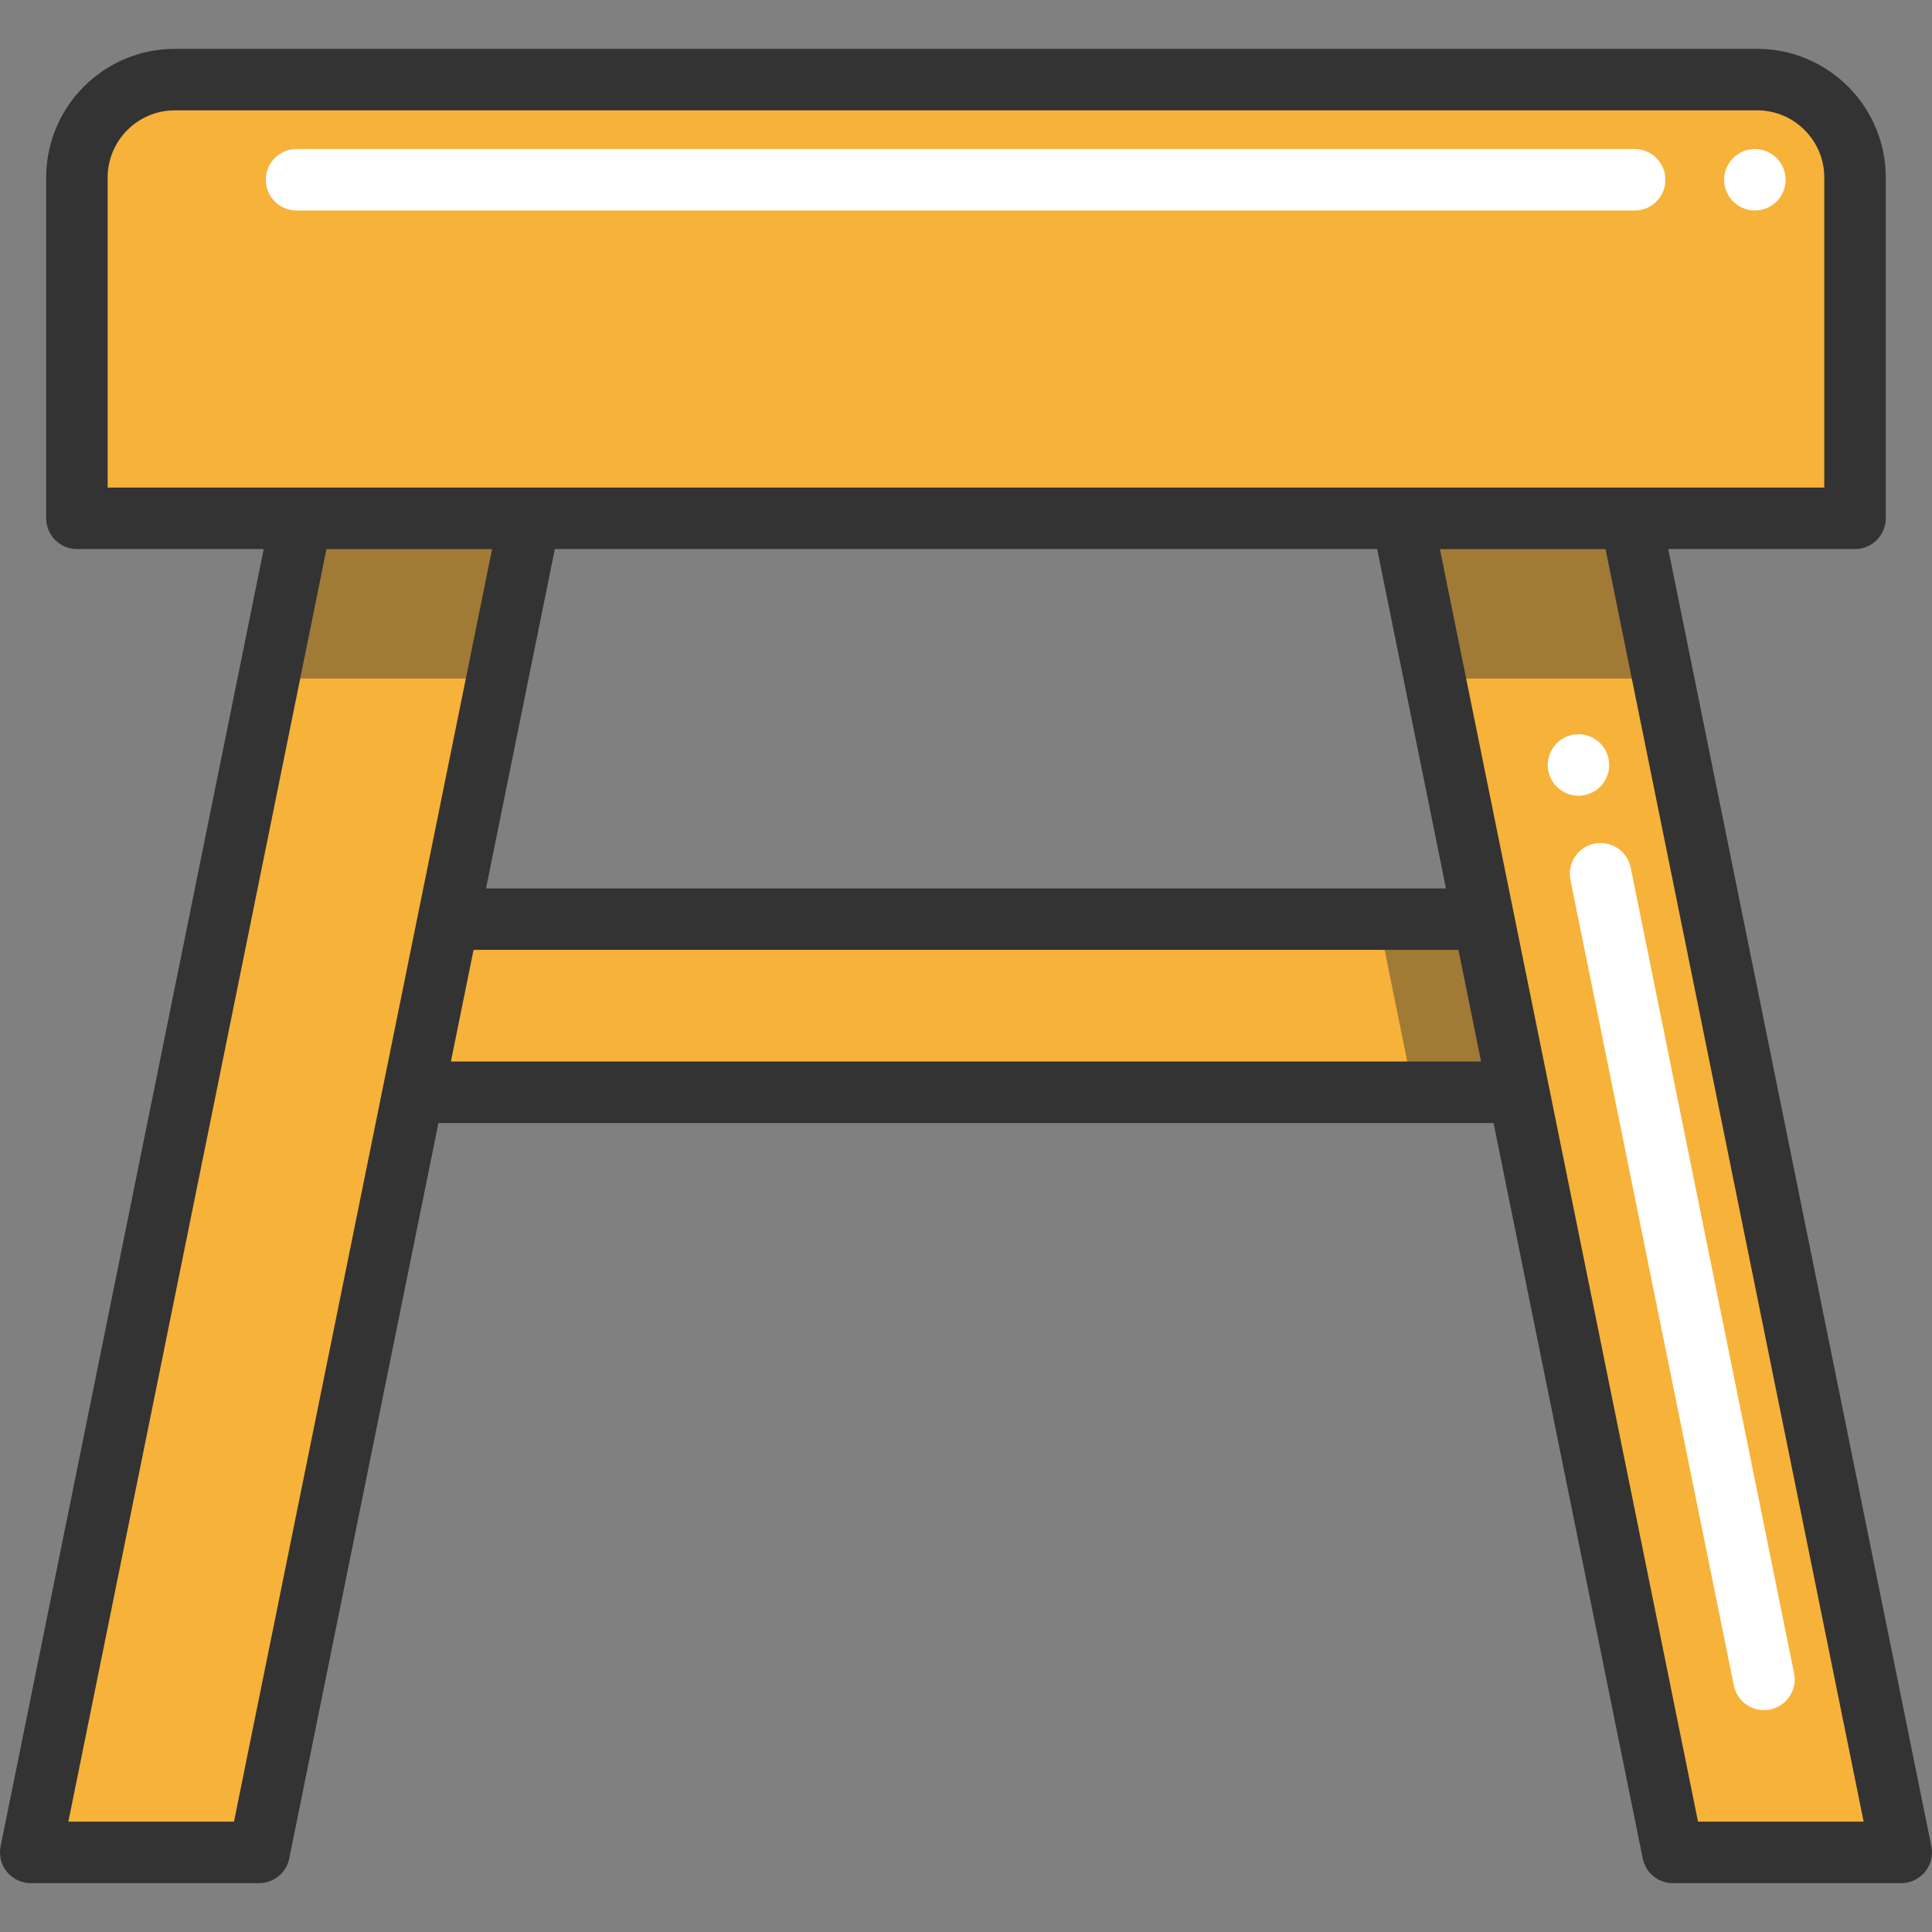
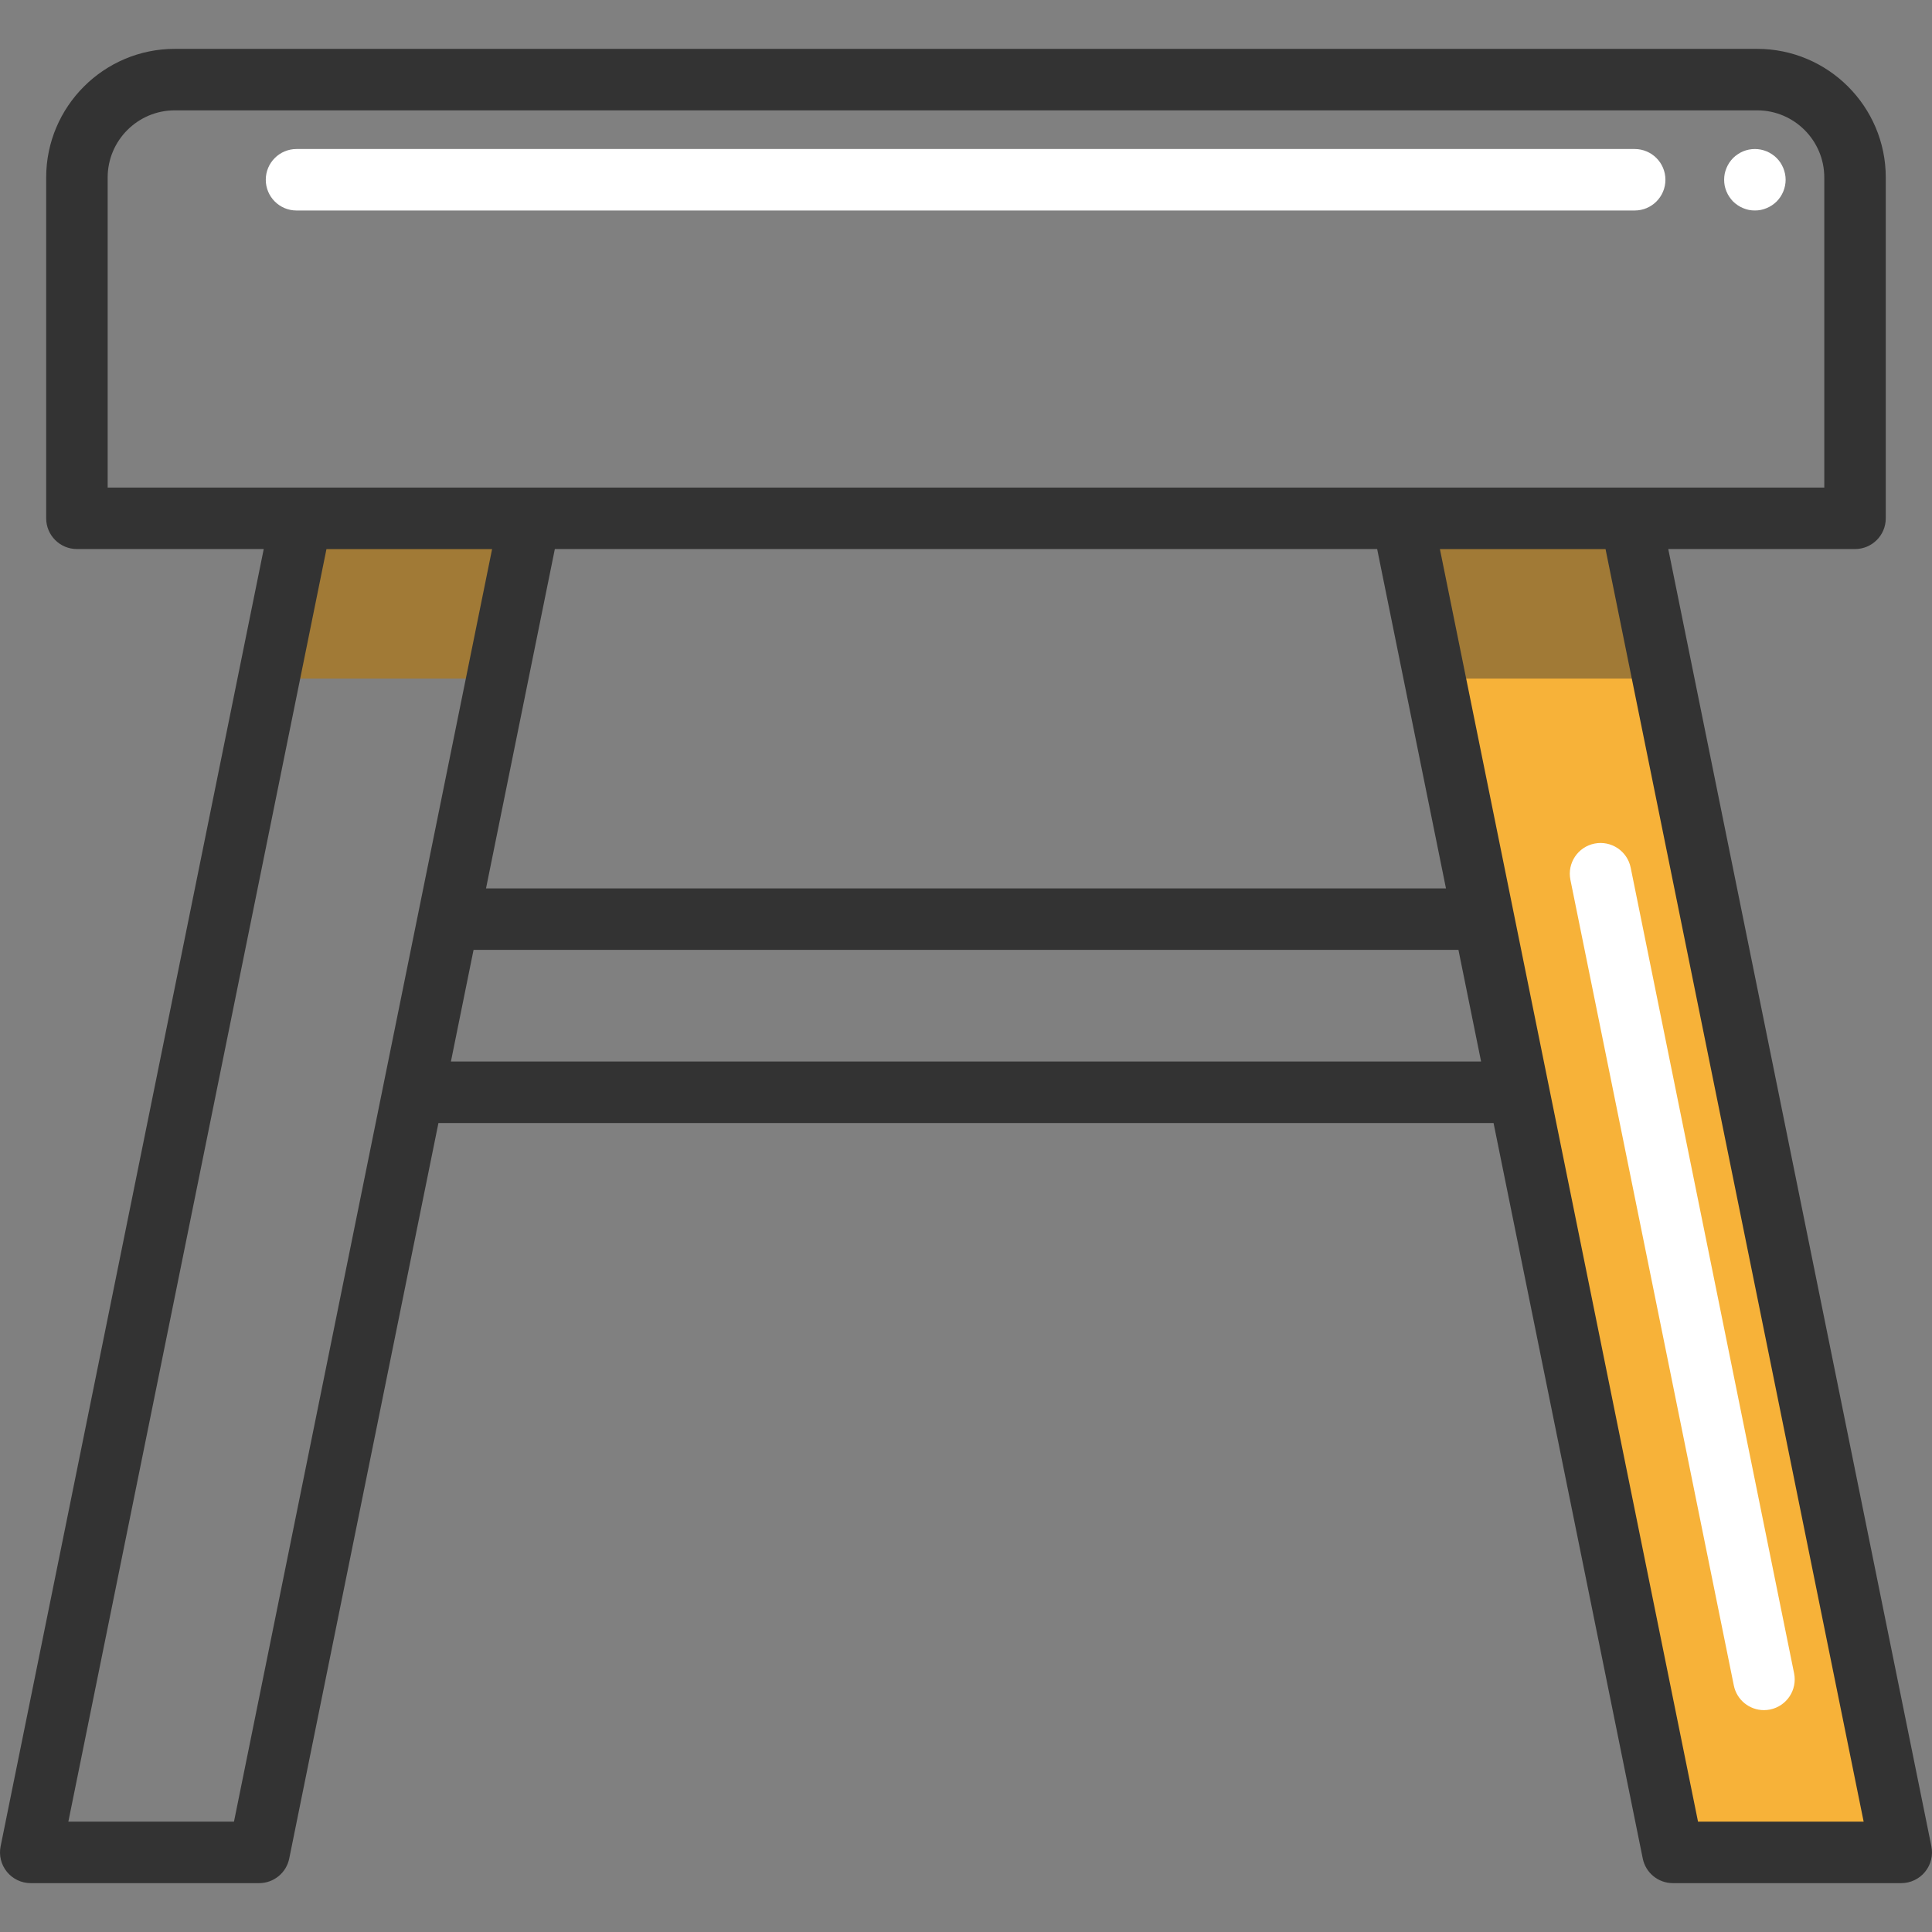
<svg xmlns="http://www.w3.org/2000/svg" height="800px" width="800px" version="1.1" id="Layer_1" viewBox="0 0 377.06 377.06" xml:space="preserve">
  <rect x="0" y="0" width="377.06" height="377.06" fill="#808080" stroke="none" />
  <g>
-     <polyline style="fill:#F7B239;" points="296.396,213.175 80.664,213.175 87.515,179.386 289.544,179.386 296.396,213.175  " />
    <polyline style="fill:#F7B239;" points="371.059,361.525 326.49,361.525 296.396,213.175 289.544,179.386 280.024,132.432    273.681,101.165 318.25,101.165 324.594,132.432 371.059,361.525  " />
-     <polyline style="fill:#A17A36;" points="289.544,179.386 269.019,179.386 275.87,213.175 296.396,213.175 289.544,179.386  " />
-     <polyline style="fill:#F7B239;" points="103.379,101.165 97.035,132.432 87.515,179.386 80.664,213.175 50.57,361.525 6,361.525    52.466,132.432 58.809,101.165 103.379,101.165  " />
-     <path style="fill:#F7B239;" d="M362.038,34.638v66.517H318.25H103.379H15.012V34.638c0-10.55,8.553-19.103,19.103-19.103h308.82   C353.485,15.535,362.038,24.088,362.038,34.638z" />
    <polyline style="fill:#A17A36;" points="103.379,101.165 58.809,101.165 52.466,132.432 97.035,132.432 103.379,101.165  " />
    <polyline style="fill:#A17A36;" points="318.25,101.165 273.681,101.165 280.024,132.432 324.594,132.432 318.25,101.165  " />
    <path style="fill:#FFFFFF;" d="M319.033,41.083H57.871c-3.313,0-6-2.686-6-6s2.687-6,6-6h261.162c3.313,0,6,2.686,6,6   S322.346,41.083,319.033,41.083z" />
    <path style="fill:#FFFFFF;" d="M342.493,41.079c-0.39,0-0.79-0.03-1.18-0.11c-0.38-0.08-0.76-0.2-1.12-0.35   c-0.36-0.15-0.71-0.33-1.03-0.55c-0.33-0.22-0.64-0.47-0.92-0.74c-0.27-0.28-0.52-0.59-0.74-0.92c-0.22-0.32-0.4-0.67-0.55-1.03   s-0.27-0.74-0.35-1.12c-0.07-0.39-0.11-0.78-0.11-1.18c0-0.39,0.04-0.78,0.11-1.17c0.08-0.38,0.2-0.76,0.35-1.12   s0.33-0.71,0.55-1.04c0.22-0.33,0.47-0.63,0.74-0.91c0.28-0.28,0.59-0.53,0.92-0.74c0.32-0.22,0.67-0.41,1.03-0.56   s0.74-0.26,1.12-0.34c0.78-0.15,1.58-0.15,2.35,0c0.38,0.08,0.76,0.19,1.12,0.34s0.71,0.34,1.04,0.56   c0.33,0.21,0.63,0.46,0.91,0.74s0.53,0.58,0.75,0.91c0.21,0.33,0.4,0.68,0.55,1.04s0.26,0.74,0.34,1.12   c0.08,0.39,0.12,0.78,0.12,1.17c0,1.58-0.64,3.13-1.76,4.25c-0.28,0.27-0.58,0.52-0.91,0.74c-0.33,0.22-0.68,0.4-1.04,0.55   c-0.36,0.15-0.74,0.27-1.12,0.35C343.273,41.049,342.882,41.079,342.493,41.079z" />
-     <path style="fill:#FFFFFF;" d="M308.073,155.299c-0.4,0-0.79-0.04-1.18-0.12c-0.38-0.08-0.76-0.19-1.12-0.34s-0.71-0.34-1.04-0.55   c-0.33-0.22-0.63-0.47-0.91-0.75c-0.27-0.27-0.53-0.58-0.74-0.91c-0.22-0.33-0.41-0.67-0.56-1.04c-0.15-0.36-0.26-0.74-0.34-1.12   c-0.08-0.38-0.12-0.78-0.12-1.17s0.04-0.79,0.12-1.17c0.08-0.39,0.19-0.76,0.34-1.12c0.15-0.37,0.34-0.72,0.56-1.04   c0.21-0.33,0.47-0.64,0.74-0.91c0.28-0.28,0.58-0.53,0.91-0.75s0.68-0.4,1.04-0.55c0.36-0.15,0.74-0.27,1.12-0.34   c0.78-0.16,1.57-0.16,2.35,0c0.38,0.07,0.76,0.19,1.12,0.34s0.71,0.33,1.03,0.55c0.33,0.22,0.64,0.47,0.92,0.75   c0.27,0.27,0.52,0.58,0.74,0.91c0.22,0.32,0.4,0.67,0.55,1.04c0.15,0.36,0.27,0.73,0.35,1.12c0.07,0.38,0.11,0.78,0.11,1.17   s-0.04,0.79-0.11,1.17c-0.08,0.38-0.2,0.76-0.35,1.12c-0.15,0.37-0.33,0.71-0.55,1.04c-0.22,0.33-0.47,0.64-0.74,0.91   c-0.28,0.28-0.59,0.53-0.92,0.75c-0.32,0.21-0.67,0.4-1.03,0.55c-0.36,0.15-0.74,0.26-1.12,0.34   C308.853,155.259,308.463,155.299,308.073,155.299z" />
    <path style="fill:#FFFFFF;" d="M344.258,333.76c-2.795,0-5.297-1.963-5.874-4.809l-31.893-157.236   c-0.659-3.248,1.44-6.414,4.688-7.073c3.244-0.659,6.415,1.44,7.073,4.688l31.893,157.236c0.659,3.248-1.44,6.414-4.688,7.073   C345.055,333.721,344.654,333.76,344.258,333.76z" />
    <path style="fill:#333333;" d="M376.94,360.332l-51.352-253.177h36.45c3.313,0,6-2.686,6-6V34.638   c0-13.842-11.261-25.103-25.103-25.103H34.115c-13.842,0-25.103,11.261-25.103,25.103v66.517c0,3.314,2.687,6,6,6h36.46   L0.12,360.332c-0.358,1.764,0.096,3.596,1.235,4.99c1.139,1.394,2.845,2.202,4.645,2.202h44.569c2.854,0,5.313-2.01,5.88-4.807   l29.119-143.543H291.49l29.119,143.543c0.567,2.797,3.026,4.807,5.88,4.807h44.569c1.8,0,3.506-0.809,4.645-2.202   C376.844,363.928,377.298,362.096,376.94,360.332z M21.012,34.638c0-7.225,5.878-13.103,13.103-13.103h308.82   c7.225,0,13.103,5.878,13.103,13.103v60.517H21.012V34.638z M268.773,107.155l13.432,66.231H94.854l13.432-66.231H268.773z    M45.664,355.525H13.339l50.375-248.36H96.04L45.664,355.525z M88.003,207.175l4.418-21.789h192.218l4.418,21.789H88.003z    M331.395,355.525l-50.375-248.36h32.325l50.375,248.36H331.395z" />
  </g>
</svg>